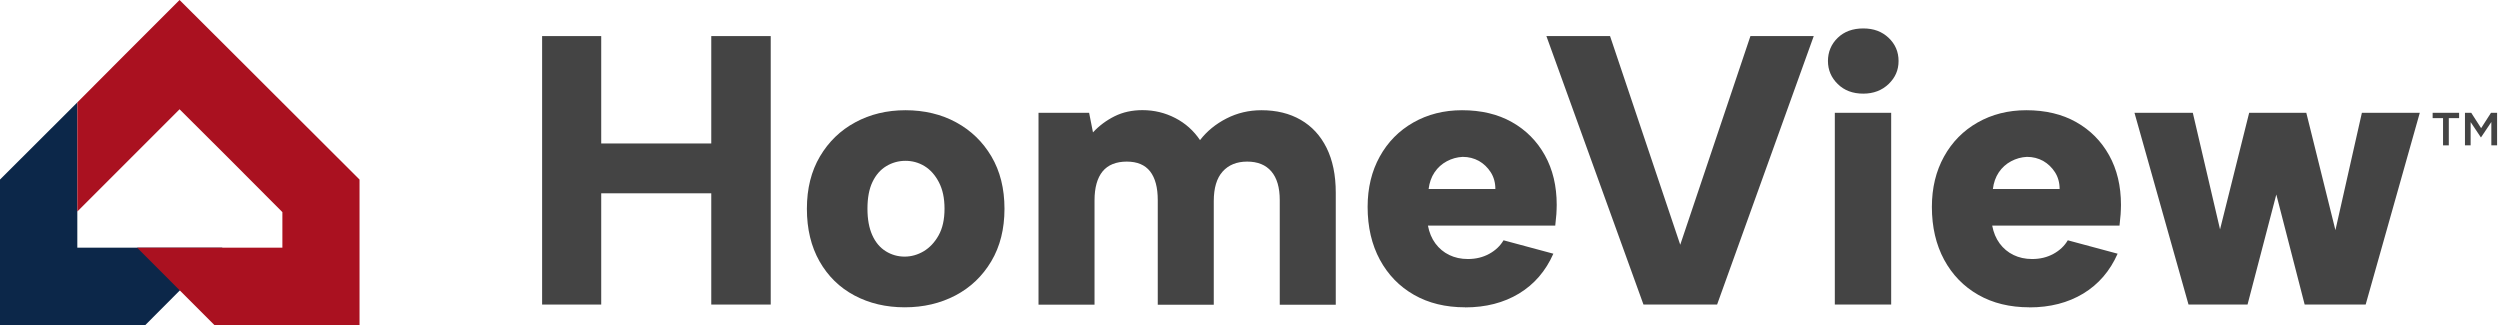
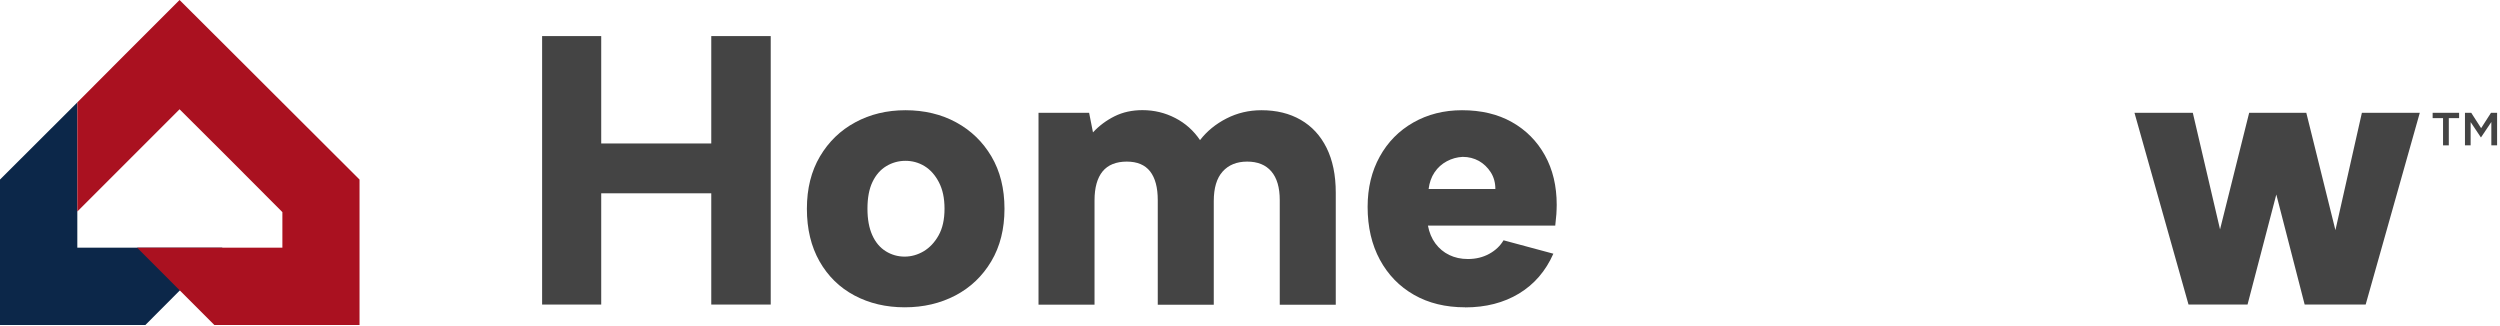
<svg xmlns="http://www.w3.org/2000/svg" width="291px" height="38px" viewBox="0 0 291 38" fill="none" aria-hidden="true">
  <g clip-path="url(#clip0_483_7567b6401333aed)">
    <path d="M9 37.83H16.92L25.89 28.83H16.92H9V11.92L0 20.9V28.83V37.83H9Z" fill="#0C2749" />
    <path d="M32.87 11.94L27.27 6.35L20.9 0L14.55 6.35L9 11.92V24.62L20.9 12.72L26.52 18.32L32.87 24.69V28.83H24.95H15.96L24.95 37.83H32.87H41.85V28.83V20.9L32.87 11.94Z" fill="#AA1120" />
    <path d="M63.102 4.2H69.982V16.7H82.792V4.2H89.712V35.45H82.792V22.5H69.982V35.45H63.102V4.2Z" fill="#444444" />
    <path d="M105.302 35.77C103.132 35.77 101.182 35.31 99.452 34.39C97.722 33.47 96.372 32.14 95.392 30.42C94.412 28.69 93.922 26.66 93.922 24.3C93.922 21.94 94.432 19.92 95.442 18.21C96.452 16.5 97.822 15.17 99.552 14.24C101.282 13.3 103.232 12.83 105.402 12.83C107.572 12.83 109.572 13.3 111.292 14.24C113.022 15.18 114.392 16.5 115.402 18.21C116.412 19.92 116.922 21.95 116.922 24.3C116.922 26.65 116.412 28.69 115.382 30.42C114.352 32.15 112.962 33.47 111.212 34.39C109.452 35.31 107.492 35.77 105.322 35.77H105.302ZM105.302 29.87C106.072 29.87 106.812 29.66 107.512 29.25C108.212 28.83 108.792 28.22 109.252 27.4C109.712 26.58 109.942 25.55 109.942 24.3C109.942 23.05 109.722 22.05 109.292 21.22C108.862 20.39 108.302 19.76 107.622 19.34C106.932 18.92 106.192 18.72 105.392 18.72C104.592 18.72 103.842 18.93 103.162 19.34C102.472 19.76 101.942 20.37 101.552 21.19C101.162 22.01 100.972 23.04 100.972 24.29C100.972 25.54 101.162 26.54 101.532 27.37C101.902 28.2 102.432 28.83 103.112 29.25C103.792 29.67 104.522 29.87 105.302 29.87Z" fill="#444444" />
    <path d="M120.883 13.13H126.773L127.223 15.41C127.933 14.64 128.783 14.01 129.743 13.53C130.713 13.05 131.793 12.82 132.983 12.82C134.353 12.82 135.623 13.13 136.803 13.74C137.983 14.35 138.943 15.21 139.683 16.31C140.483 15.27 141.513 14.43 142.763 13.79C144.013 13.15 145.363 12.83 146.823 12.83C148.583 12.83 150.103 13.2 151.403 13.95C152.693 14.69 153.703 15.78 154.413 17.21C155.123 18.64 155.483 20.38 155.483 22.43V35.47H148.963V23.28C148.963 21.82 148.633 20.71 147.983 19.95C147.333 19.19 146.393 18.81 145.173 18.81C143.953 18.81 143.003 19.2 142.313 19.97C141.623 20.74 141.283 21.89 141.283 23.41V35.47H134.763V23.28C134.763 21.82 134.463 20.71 133.873 19.95C133.273 19.19 132.373 18.81 131.153 18.81C129.933 18.81 128.963 19.19 128.343 19.95C127.723 20.71 127.403 21.83 127.403 23.32V35.46H120.883V13.13Z" fill="#444444" />
    <path d="M170.531 35.77C168.271 35.77 166.291 35.29 164.591 34.32C162.891 33.35 161.571 31.99 160.621 30.24C159.671 28.48 159.191 26.43 159.191 24.08C159.191 21.88 159.661 19.93 160.601 18.23C161.541 16.53 162.841 15.21 164.511 14.26C166.181 13.31 168.071 12.83 170.181 12.83C172.411 12.83 174.351 13.29 175.981 14.21C177.621 15.13 178.901 16.42 179.821 18.07C180.741 19.72 181.201 21.65 181.201 23.85C181.201 24.18 181.181 24.54 181.161 24.94C181.131 25.34 181.081 25.78 181.031 26.26H166.211C166.361 27.06 166.651 27.76 167.081 28.34C167.511 28.92 168.051 29.37 168.691 29.68C169.331 29.99 170.051 30.15 170.861 30.15C171.781 30.15 172.611 29.95 173.341 29.55C174.071 29.15 174.631 28.62 175.011 27.97L180.811 29.53C179.921 31.55 178.581 33.1 176.811 34.17C175.041 35.24 172.951 35.78 170.541 35.78L170.531 35.77ZM174.061 22.01C174.061 21.27 173.881 20.61 173.521 20.05C173.161 19.49 172.701 19.05 172.141 18.73C171.571 18.42 170.951 18.26 170.261 18.26C169.601 18.29 168.991 18.46 168.411 18.77C167.831 19.08 167.351 19.51 166.981 20.06C166.611 20.61 166.381 21.26 166.291 22H174.061V22.01Z" fill="#444444" />
-     <path d="M203.75 4.2H211.12L199.87 35.45H191.3L180 4.2H187.41L195.58 28.49L203.75 4.2Z" fill="#444444" />
-     <path d="M216.883 10.9C215.663 10.9 214.673 10.53 213.913 9.78C213.153 9.04 212.773 8.14 212.773 7.1C212.773 6.06 213.153 5.13 213.913 4.4C214.673 3.67 215.663 3.31 216.883 3.31C218.103 3.31 219.053 3.67 219.833 4.4C220.603 5.13 220.993 6.03 220.993 7.1C220.993 8.17 220.603 9.04 219.833 9.78C219.063 10.52 218.073 10.9 216.883 10.9ZM213.573 13.13H220.133V35.45H213.573V13.13Z" fill="#444444" />
-     <path d="M236.211 35.77C233.951 35.77 231.971 35.29 230.271 34.32C228.571 33.35 227.251 31.99 226.301 30.24C225.351 28.48 224.871 26.43 224.871 24.08C224.871 21.88 225.341 19.93 226.281 18.23C227.221 16.53 228.521 15.21 230.191 14.26C231.861 13.31 233.751 12.83 235.861 12.83C238.091 12.83 240.031 13.29 241.661 14.21C243.301 15.13 244.581 16.42 245.501 18.07C246.421 19.72 246.881 21.65 246.881 23.85C246.881 24.18 246.861 24.54 246.841 24.94C246.811 25.34 246.761 25.78 246.711 26.26H231.891C232.041 27.06 232.331 27.76 232.761 28.34C233.191 28.92 233.731 29.37 234.371 29.68C235.011 29.99 235.731 30.15 236.541 30.15C237.461 30.15 238.291 29.95 239.021 29.55C239.751 29.15 240.311 28.62 240.691 27.97L246.491 29.53C245.601 31.55 244.261 33.1 242.491 34.17C240.721 35.24 238.631 35.78 236.221 35.78L236.211 35.77ZM239.741 22.01C239.741 21.27 239.561 20.61 239.201 20.05C238.841 19.49 238.381 19.05 237.821 18.73C237.251 18.42 236.631 18.26 235.941 18.26C235.281 18.29 234.671 18.46 234.091 18.77C233.511 19.08 233.031 19.51 232.661 20.06C232.291 20.61 232.061 21.26 231.971 22H239.741V22.01Z" fill="#444444" />
    <path d="M261.623 35.45H254.743L248.453 13.13H255.243L258.413 26.7L261.803 13.13H268.453L271.843 26.79L274.923 13.13H281.663L275.363 35.45H268.263L264.963 22.64L261.613 35.45H261.623Z" fill="#444444" />
    <path d="M284.36 13.75H283.16V13.13H286.24V13.75H285.04V16.92H284.37V13.75H284.36Z" fill="#444444" />
    <path d="M286.942 13.13H287.652L288.802 14.92L289.952 13.13H290.662V16.92H289.992V14.2L288.792 15.99H288.772L287.582 14.21V16.92H286.922V13.13H286.942Z" fill="#444444" />
  </g>
  <defs>
    <linearGradient class="cerosgradient" data-cerosgradient="true" id="CerosGradient_ide356ccef4" gradientUnits="userSpaceOnUse" x1="50%" y1="100%" x2="50%" y2="0%">
      <stop offset="0%" stop-color="#d1d1d1" />
      <stop offset="100%" stop-color="#d1d1d1" />
    </linearGradient>
    <linearGradient />
    <clipPath id="clip0_483_7567b6401333aed">
      <rect width="290.66" height="37.83" fill="white" />
    </clipPath>
  </defs>
</svg>